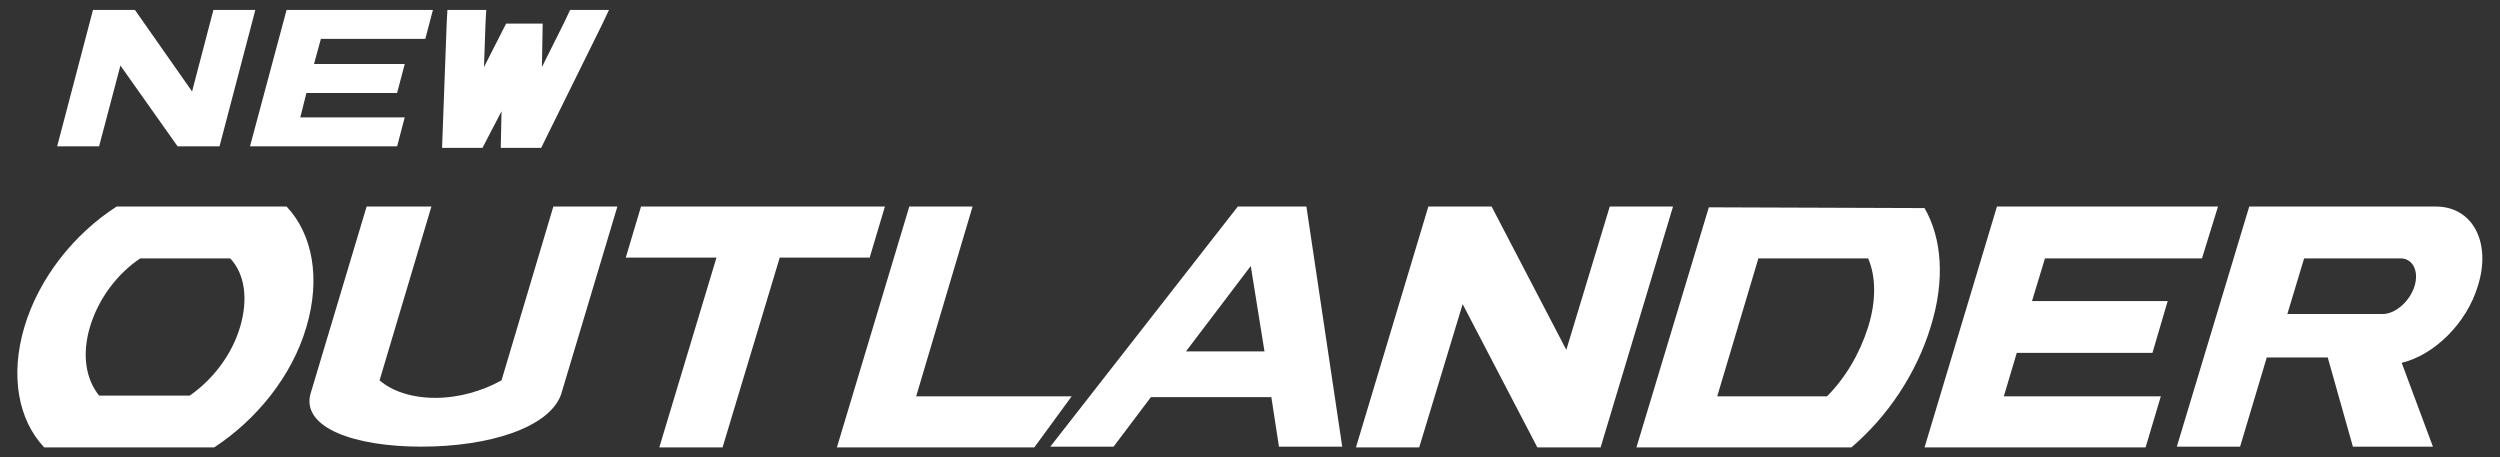
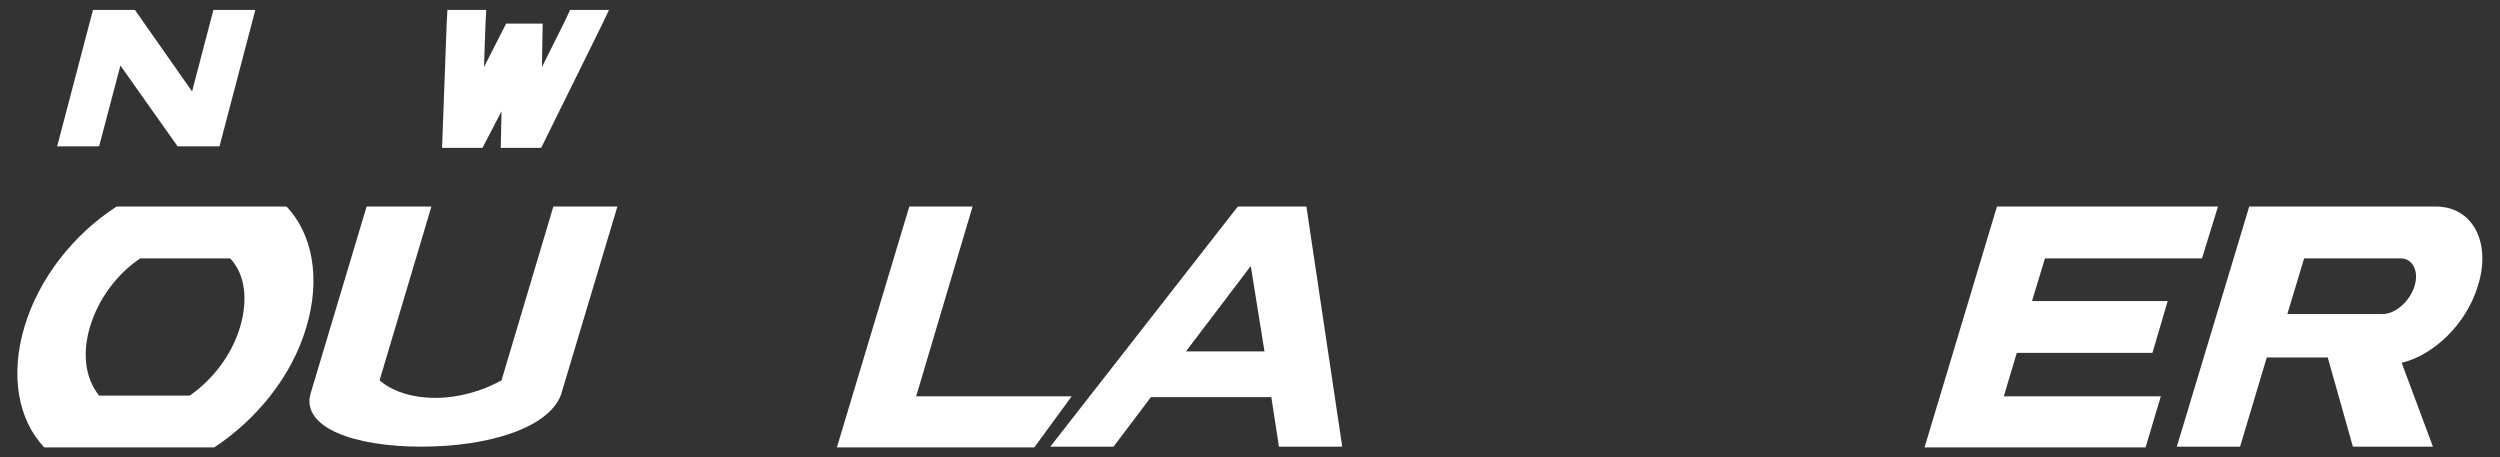
<svg xmlns="http://www.w3.org/2000/svg" version="1.1" id="Layer_1" x="0px" y="0px" width="328px" height="60px" viewBox="0 0 328 60" style="enable-background:new 0 0 328 60;" xml:space="preserve">
  <rect x="0" y="0" width="328" height="60" fill="#333333" stroke="none" />
  <style type="text/css">
	.st0{fill:#FFFFFF;}
	.st1{fill:none;}
</style>
  <g>
    <g>
      <polygon id="XMLID_00000168814915179516314140000009739441782062744994_" class="st0" points="25.2,12 17.7,1.3 12.2,1.3     7.5,19.2 13,19.2 15.8,8.6 23.3,19.2 23.3,19.2 28.8,19.2 33.5,1.3 28,1.3   " />
      <polygon id="XMLID_00000160170615832986204060000007661644271431775928_" class="st0" points="74,3 71.1,8.8 71.2,3.1 66.4,3.1     63.5,8.8 63.7,3 63.8,1.3 58.7,1.3 58.6,3.2 58,19.4 63.3,19.4 65.8,14.6 65.7,19.4 71,19.4 79,3.2 79.9,1.3 74.8,1.3   " />
-       <polygon id="XMLID_00000004540011471254870660000013753429465638363578_" class="st0" points="32.8,19.2 52.1,19.2 53.1,15.4     39.4,15.4 40.2,12.2 52.1,12.2 53.1,8.4 41.2,8.4 42.1,5.1 55.8,5.1 56.8,1.3 37.6,1.3   " />
    </g>
    <path id="XMLID_00000161623194707051436250000014202343833653586833_" class="st0" d="M65.8,49.9c-2.5,1.4-5.6,2.3-8.7,2.3   c-3.1,0-5.7-0.9-7.3-2.3l6.8-22.8h-8.5l-7.4,24.7h0c-1,4.3,5.7,6.8,14.6,6.8c8.9,0,16.7-2.5,18.3-6.8h0l7.4-24.7h-8.4L65.8,49.9z" />
-     <polygon id="XMLID_00000080177049511794537850000002724900177468518287_" class="st0" points="82.1,33.8 94,33.8 86.5,58.7    94.8,58.7 102.3,33.8 114.1,33.8 116.1,27.1 84.1,27.1  " />
    <path class="st0" d="M37.6,27.1H15.3C9.7,30.7,5.1,36.5,3.2,42.9c-1.9,6.4-0.8,12.2,2.6,15.8h22.3c5.5-3.6,10.2-9.3,12.1-15.8   C42.1,36.5,41,30.7,37.6,27.1z M31.5,42.9c-1.1,3.7-3.6,6.9-6.6,9H13c-1.7-2.1-2.3-5.3-1.2-9c1.1-3.7,3.6-7,6.6-9h11.8   C32.1,35.9,32.6,39.2,31.5,42.9z" />
    <polygon id="XMLID_00000080173472930054752770000003276471851845386151_" class="st0" points="252.5,58.7 281.5,58.7 283.5,52    262.9,52 264.6,46.3 282.4,46.3 284.4,39.5 266.6,39.5 268.3,33.9 288.9,33.9 291,27.1 262,27.1  " />
    <path class="st0" d="M319.6,27.1h-24.5l-9.5,31.5h8.3l3.5-11.7h8l3.3,11.7h10.5l-4.1-11c4.2-1,8.5-5.1,10-10.1   C326.9,31.8,324.4,27.1,319.6,27.1z M316.8,37.5c-0.6,2-2.5,3.7-4.2,3.7h-12.5l2.2-7.3h12.5C316.5,33.8,317.4,35.5,316.8,37.5z" />
-     <path class="st0" d="M252.5,27.3l-28.3-0.1l-9.5,31.5l28.2,0c4.7-4,8.5-9.6,10.4-15.8C255.2,36.8,254.8,31.3,252.5,27.3z    M245.1,42.9c-1.1,3.5-3,6.7-5.4,9.1h-14.4l5.4-18.1h14.4C246.1,36.2,246.2,39.4,245.1,42.9z" />
    <path class="st0" d="M171.4,27.1h-9l-24.6,31.5h8.3l4.9-6.5h15.8l1,6.5h8.3L171.4,27.1z M155.6,46.1l8.5-11.2l1.8,11.2H155.6z" />
-     <polygon id="XMLID_00000114057293550491240650000017043281410989069212_" class="st0" points="205.5,45.9 195.7,27.1 187.4,27.1    177.9,58.7 186.2,58.7 191.9,39.9 201.7,58.7 201.7,58.7 210,58.7 219.5,27.1 211.2,27.1  " />
    <polygon id="XMLID_00000077307174620516986430000004376636267872151186_" class="st0" points="120.2,52 127.6,27.1 119.3,27.1    109.8,58.7 135.7,58.7 140.6,52  " />
  </g>
  <rect class="st1" width="328" height="60" />
</svg>